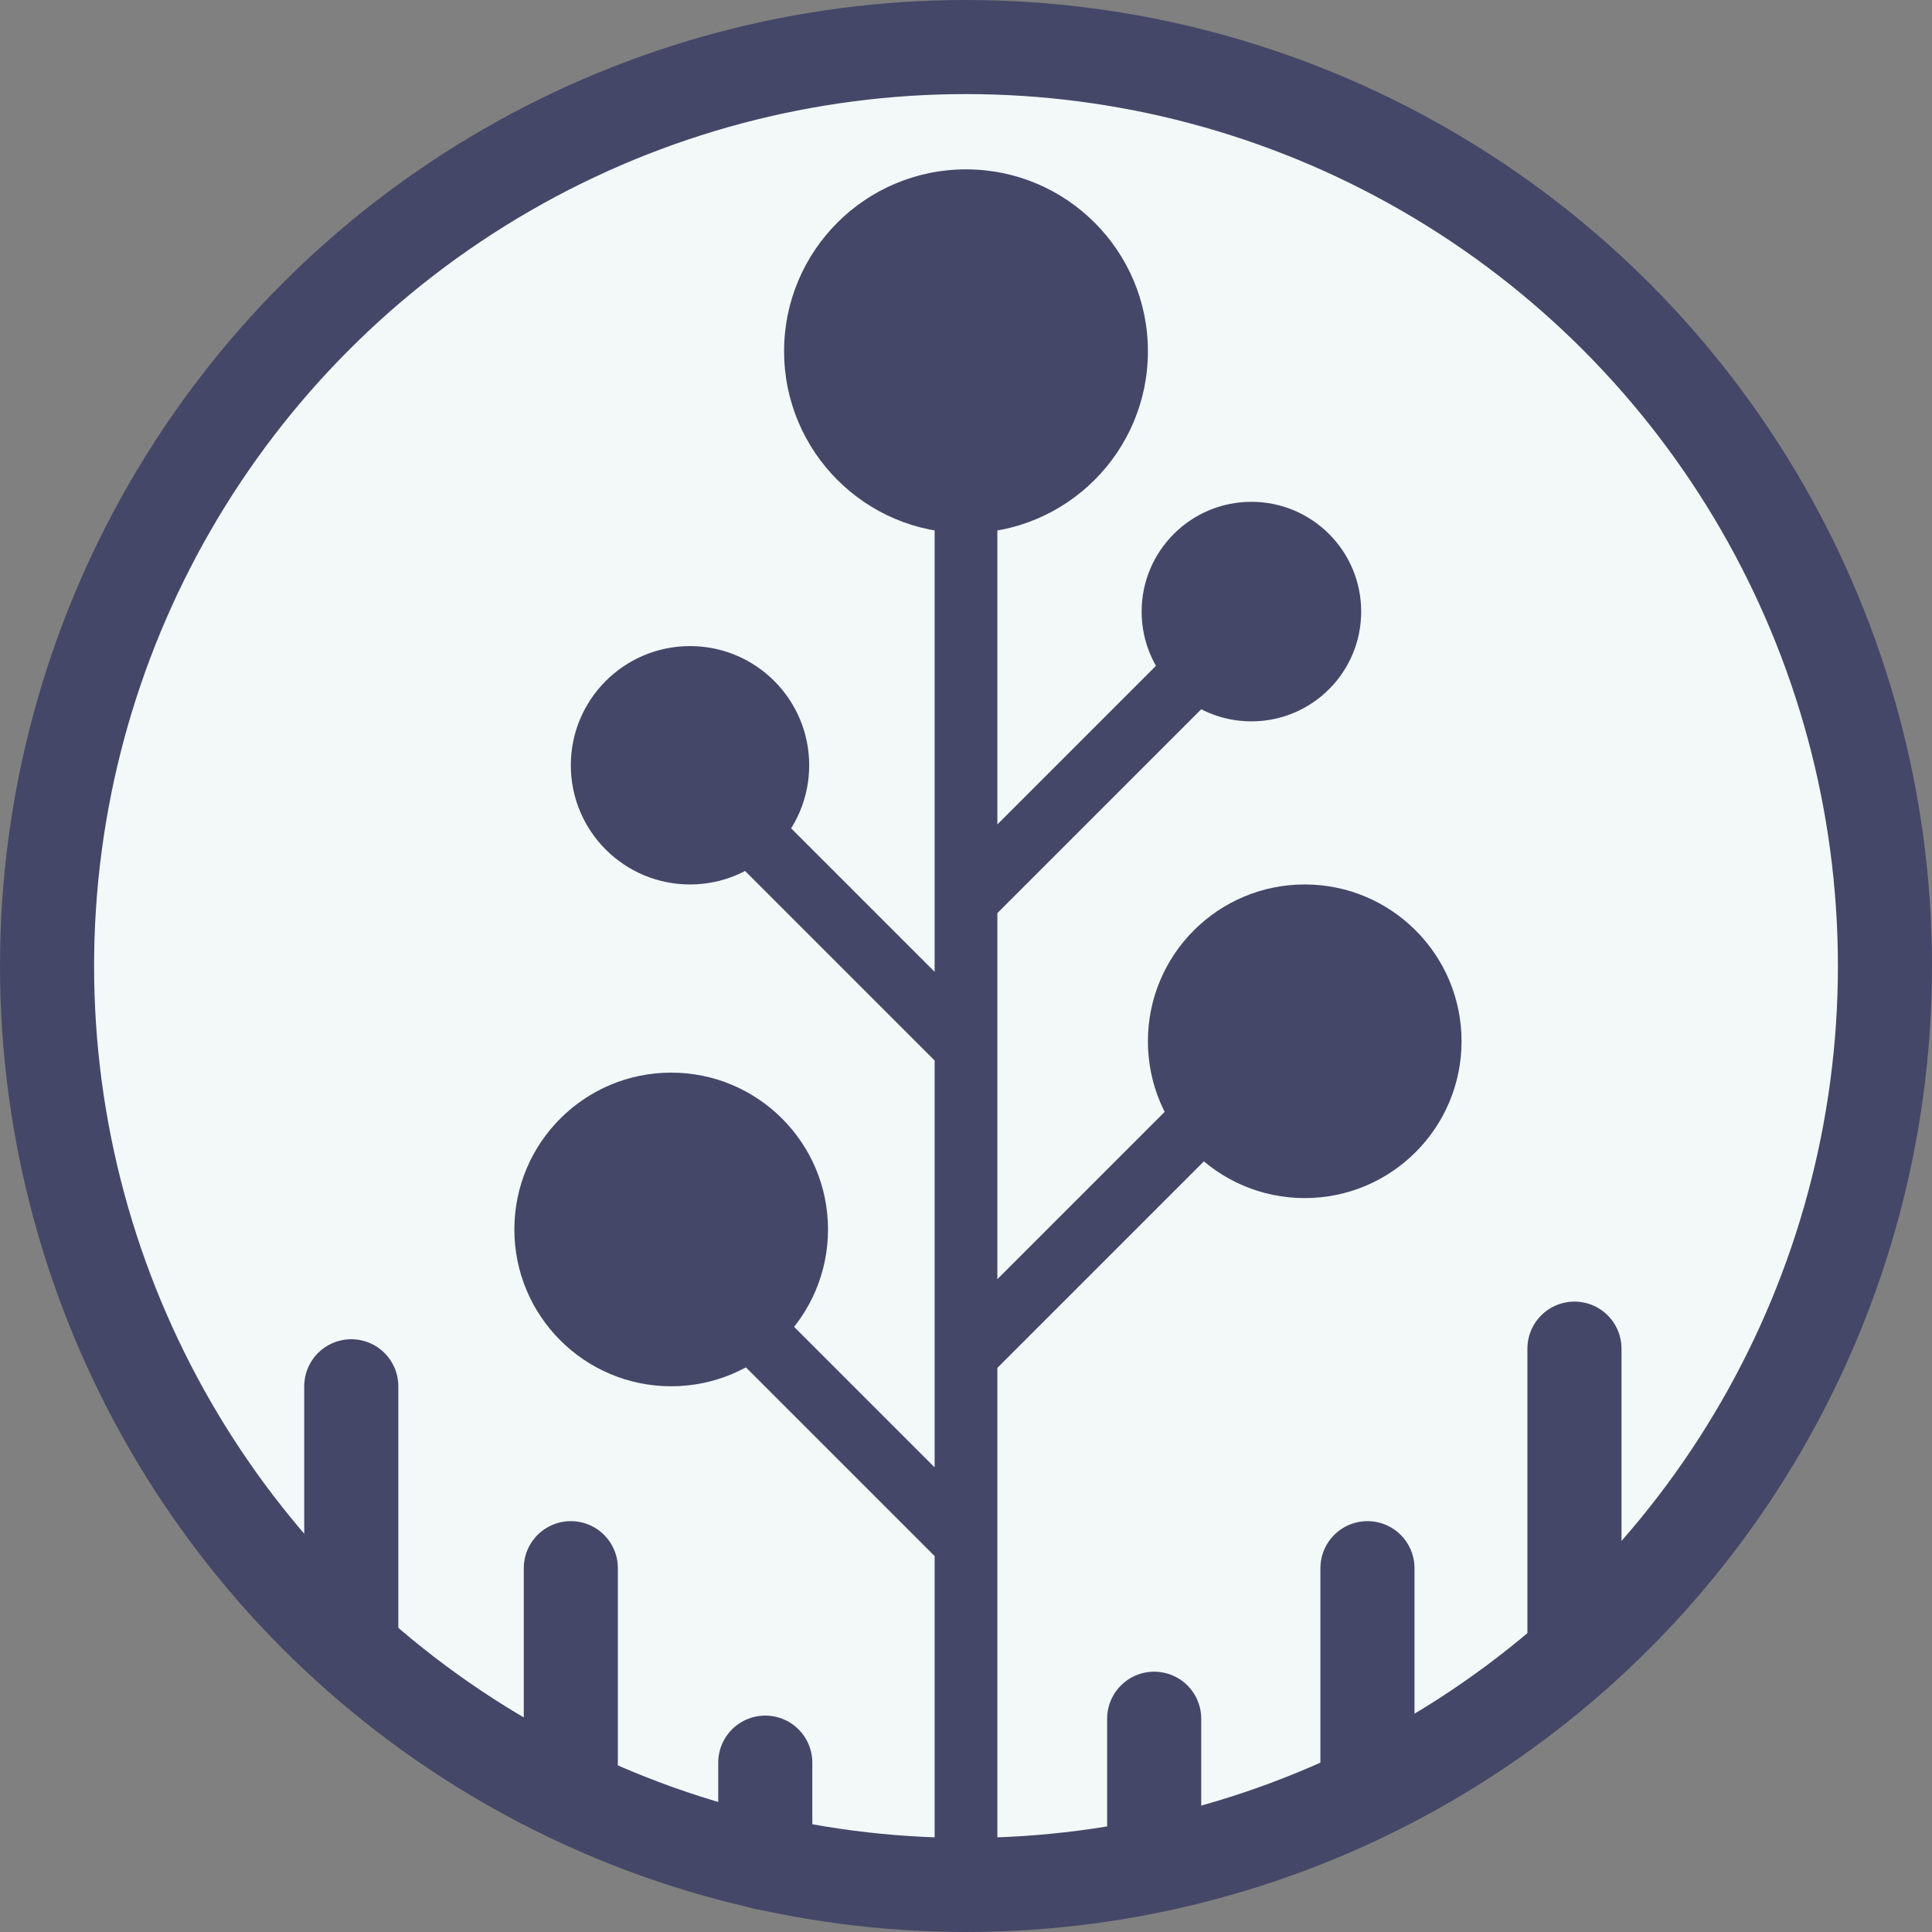
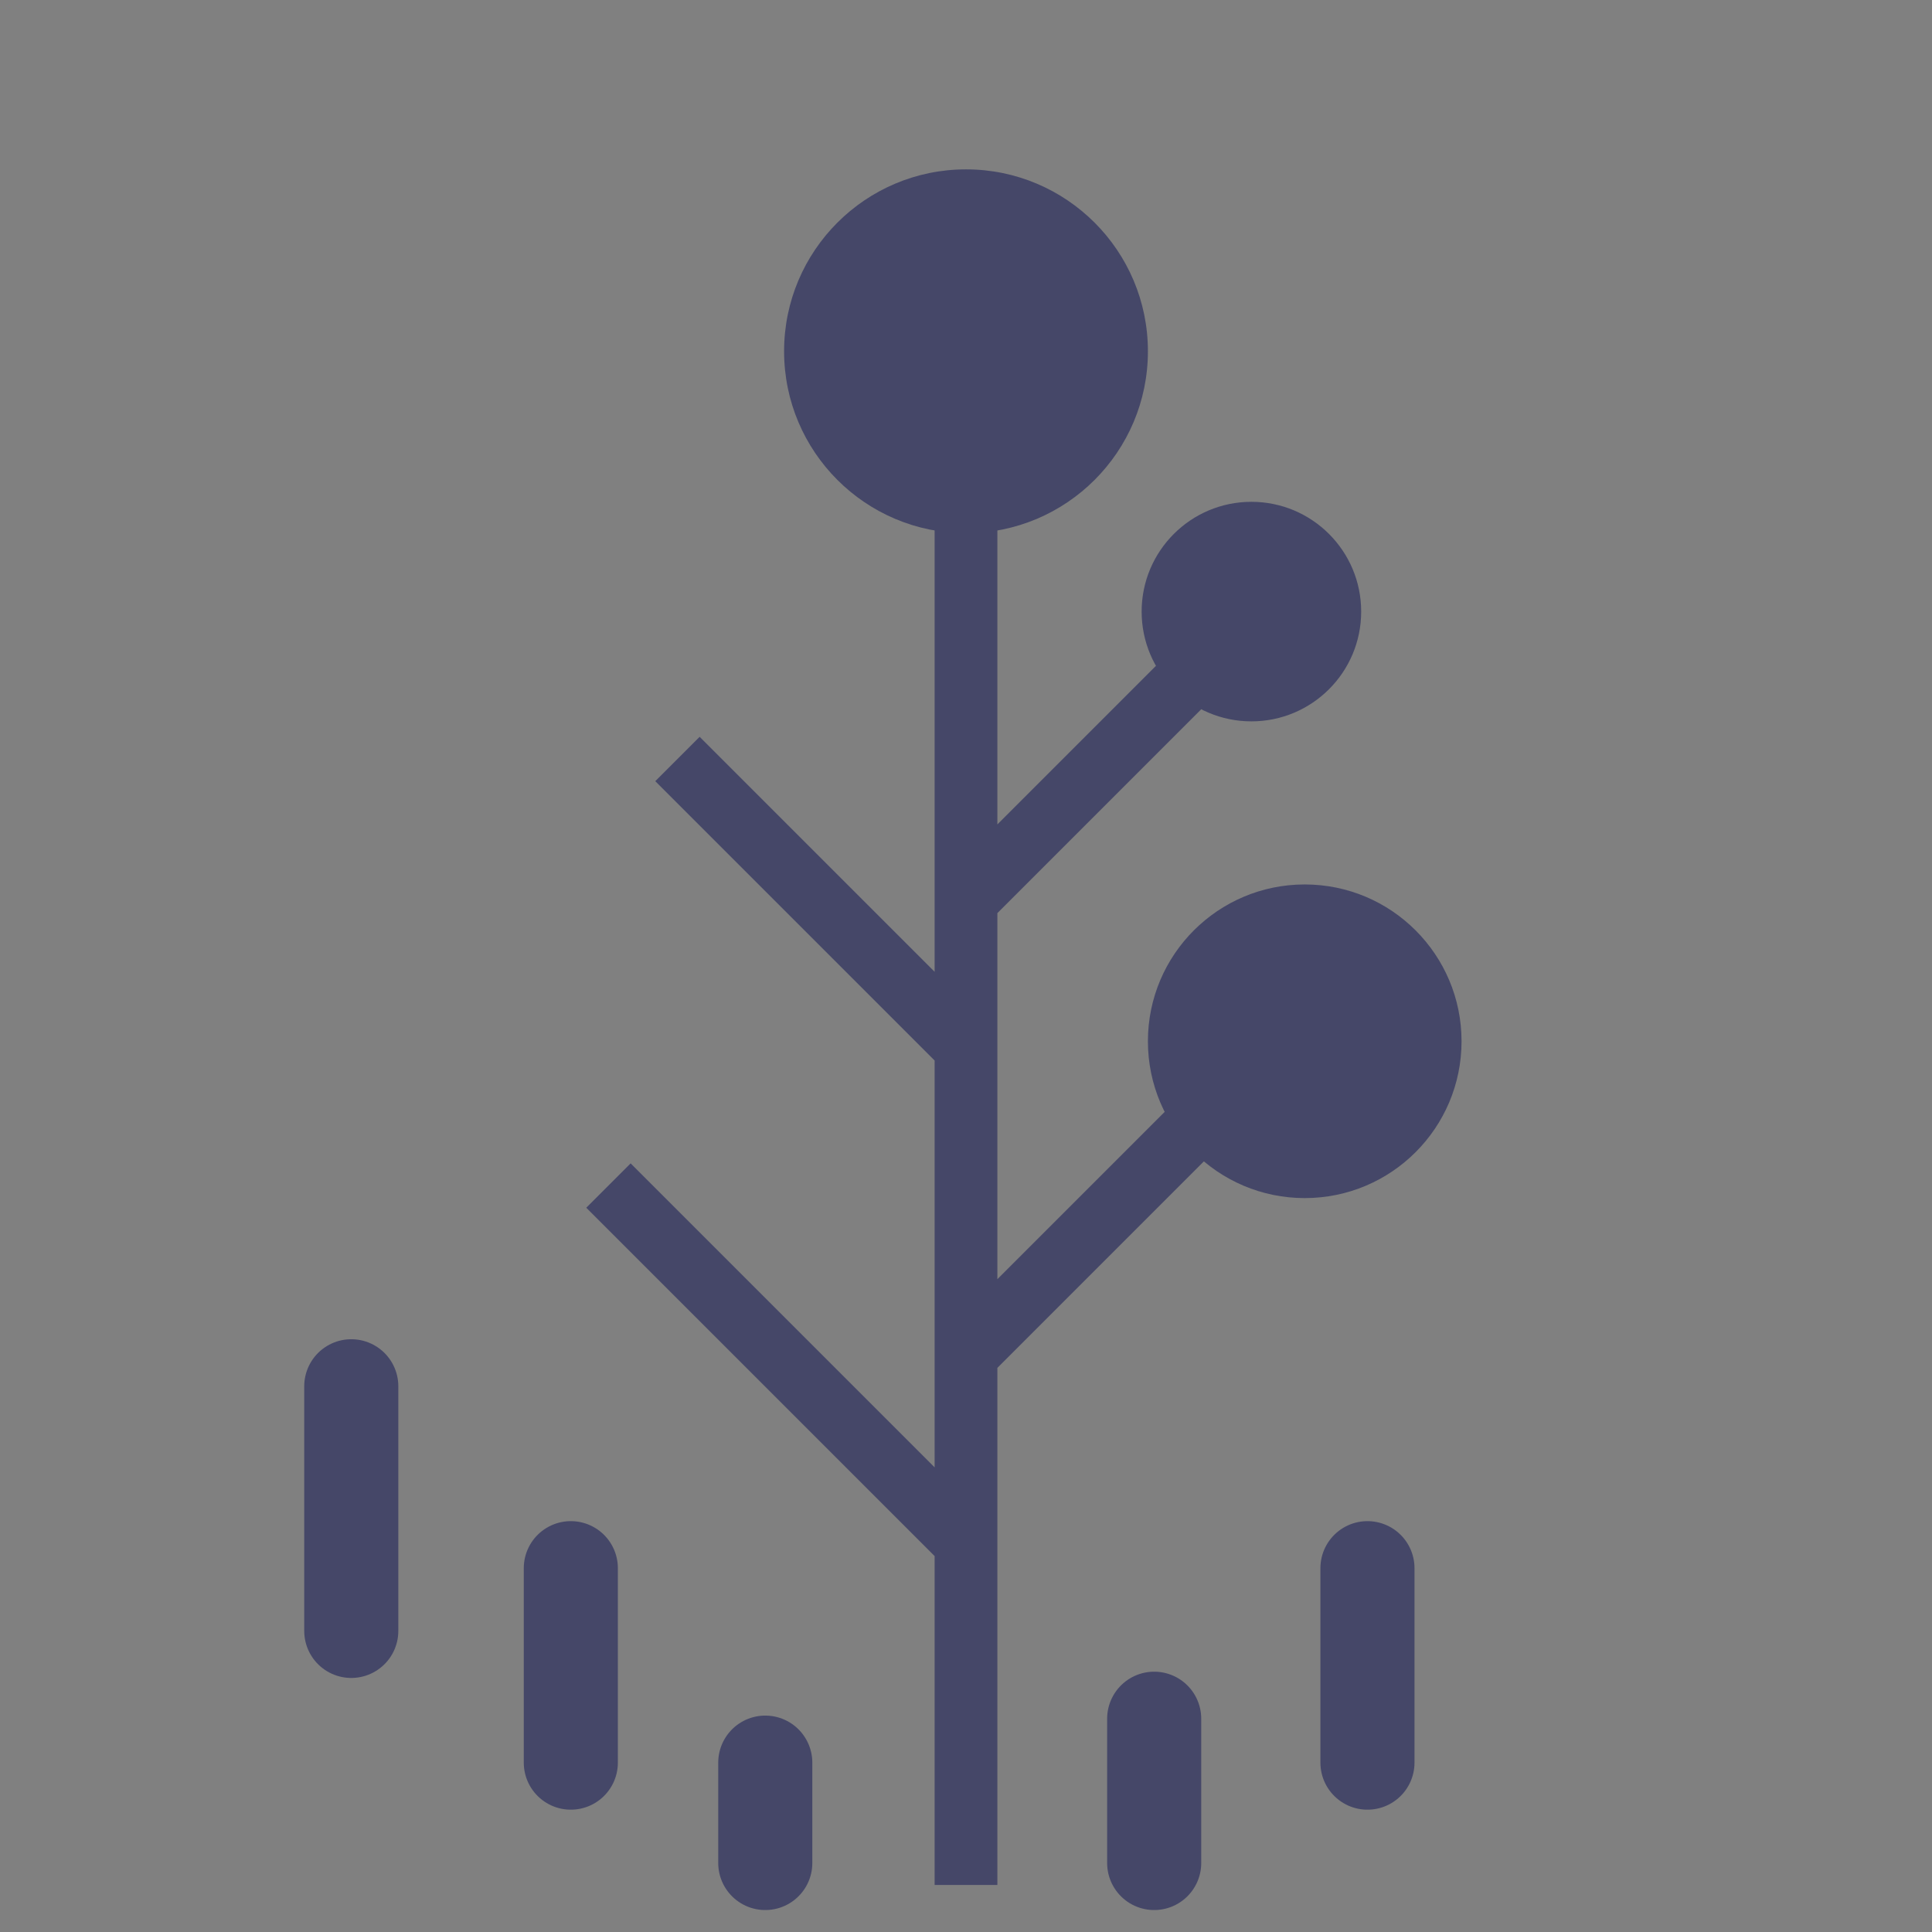
<svg xmlns="http://www.w3.org/2000/svg" width="308" height="308" viewBox="0 0 308 308" fill="none">
  <rect x="0" y="0" width="308" height="308" fill="#808080" stroke="none" />
-   <circle cx="154" cy="154" r="146.5" fill="#F3F8F9" stroke="#454768" stroke-width="15" />
  <path d="M56 221L56 260" stroke="#454768" stroke-width="15" stroke-linecap="round" />
  <path d="M91 250L91 281" stroke="#454768" stroke-width="15" stroke-linecap="round" />
  <path d="M122 281L122 297" stroke="#454768" stroke-width="15" stroke-linecap="round" />
  <path d="M184 274L184 297" stroke="#454768" stroke-width="15" stroke-linecap="round" />
  <path d="M218 250L218 281" stroke="#454768" stroke-width="15" stroke-linecap="round" />
-   <path d="M251 215L251 260" stroke="#454768" stroke-width="15" stroke-linecap="round" />
  <path d="M154 56V167M154 300.5V246M154 216L199.5 170.5M154 216V246M154 216V143.5M154 246L97 189M154 143.5L193 104.5M154 143.5V167M154 167L108 121" stroke="#454768" stroke-width="10" />
  <circle cx="199.5" cy="97.5" r="17.5" fill="#454768" />
  <circle cx="208" cy="166" r="25" fill="#454768" />
-   <path d="M132 196C132 209.807 120.807 221 107 221C93.193 221 82 209.807 82 196C82 182.193 93.193 171 107 171C120.807 171 132 182.193 132 196Z" fill="#454768" />
-   <circle cx="110" cy="122" r="19" fill="#454768" />
  <circle cx="154" cy="56" r="29" fill="#454768" />
</svg>